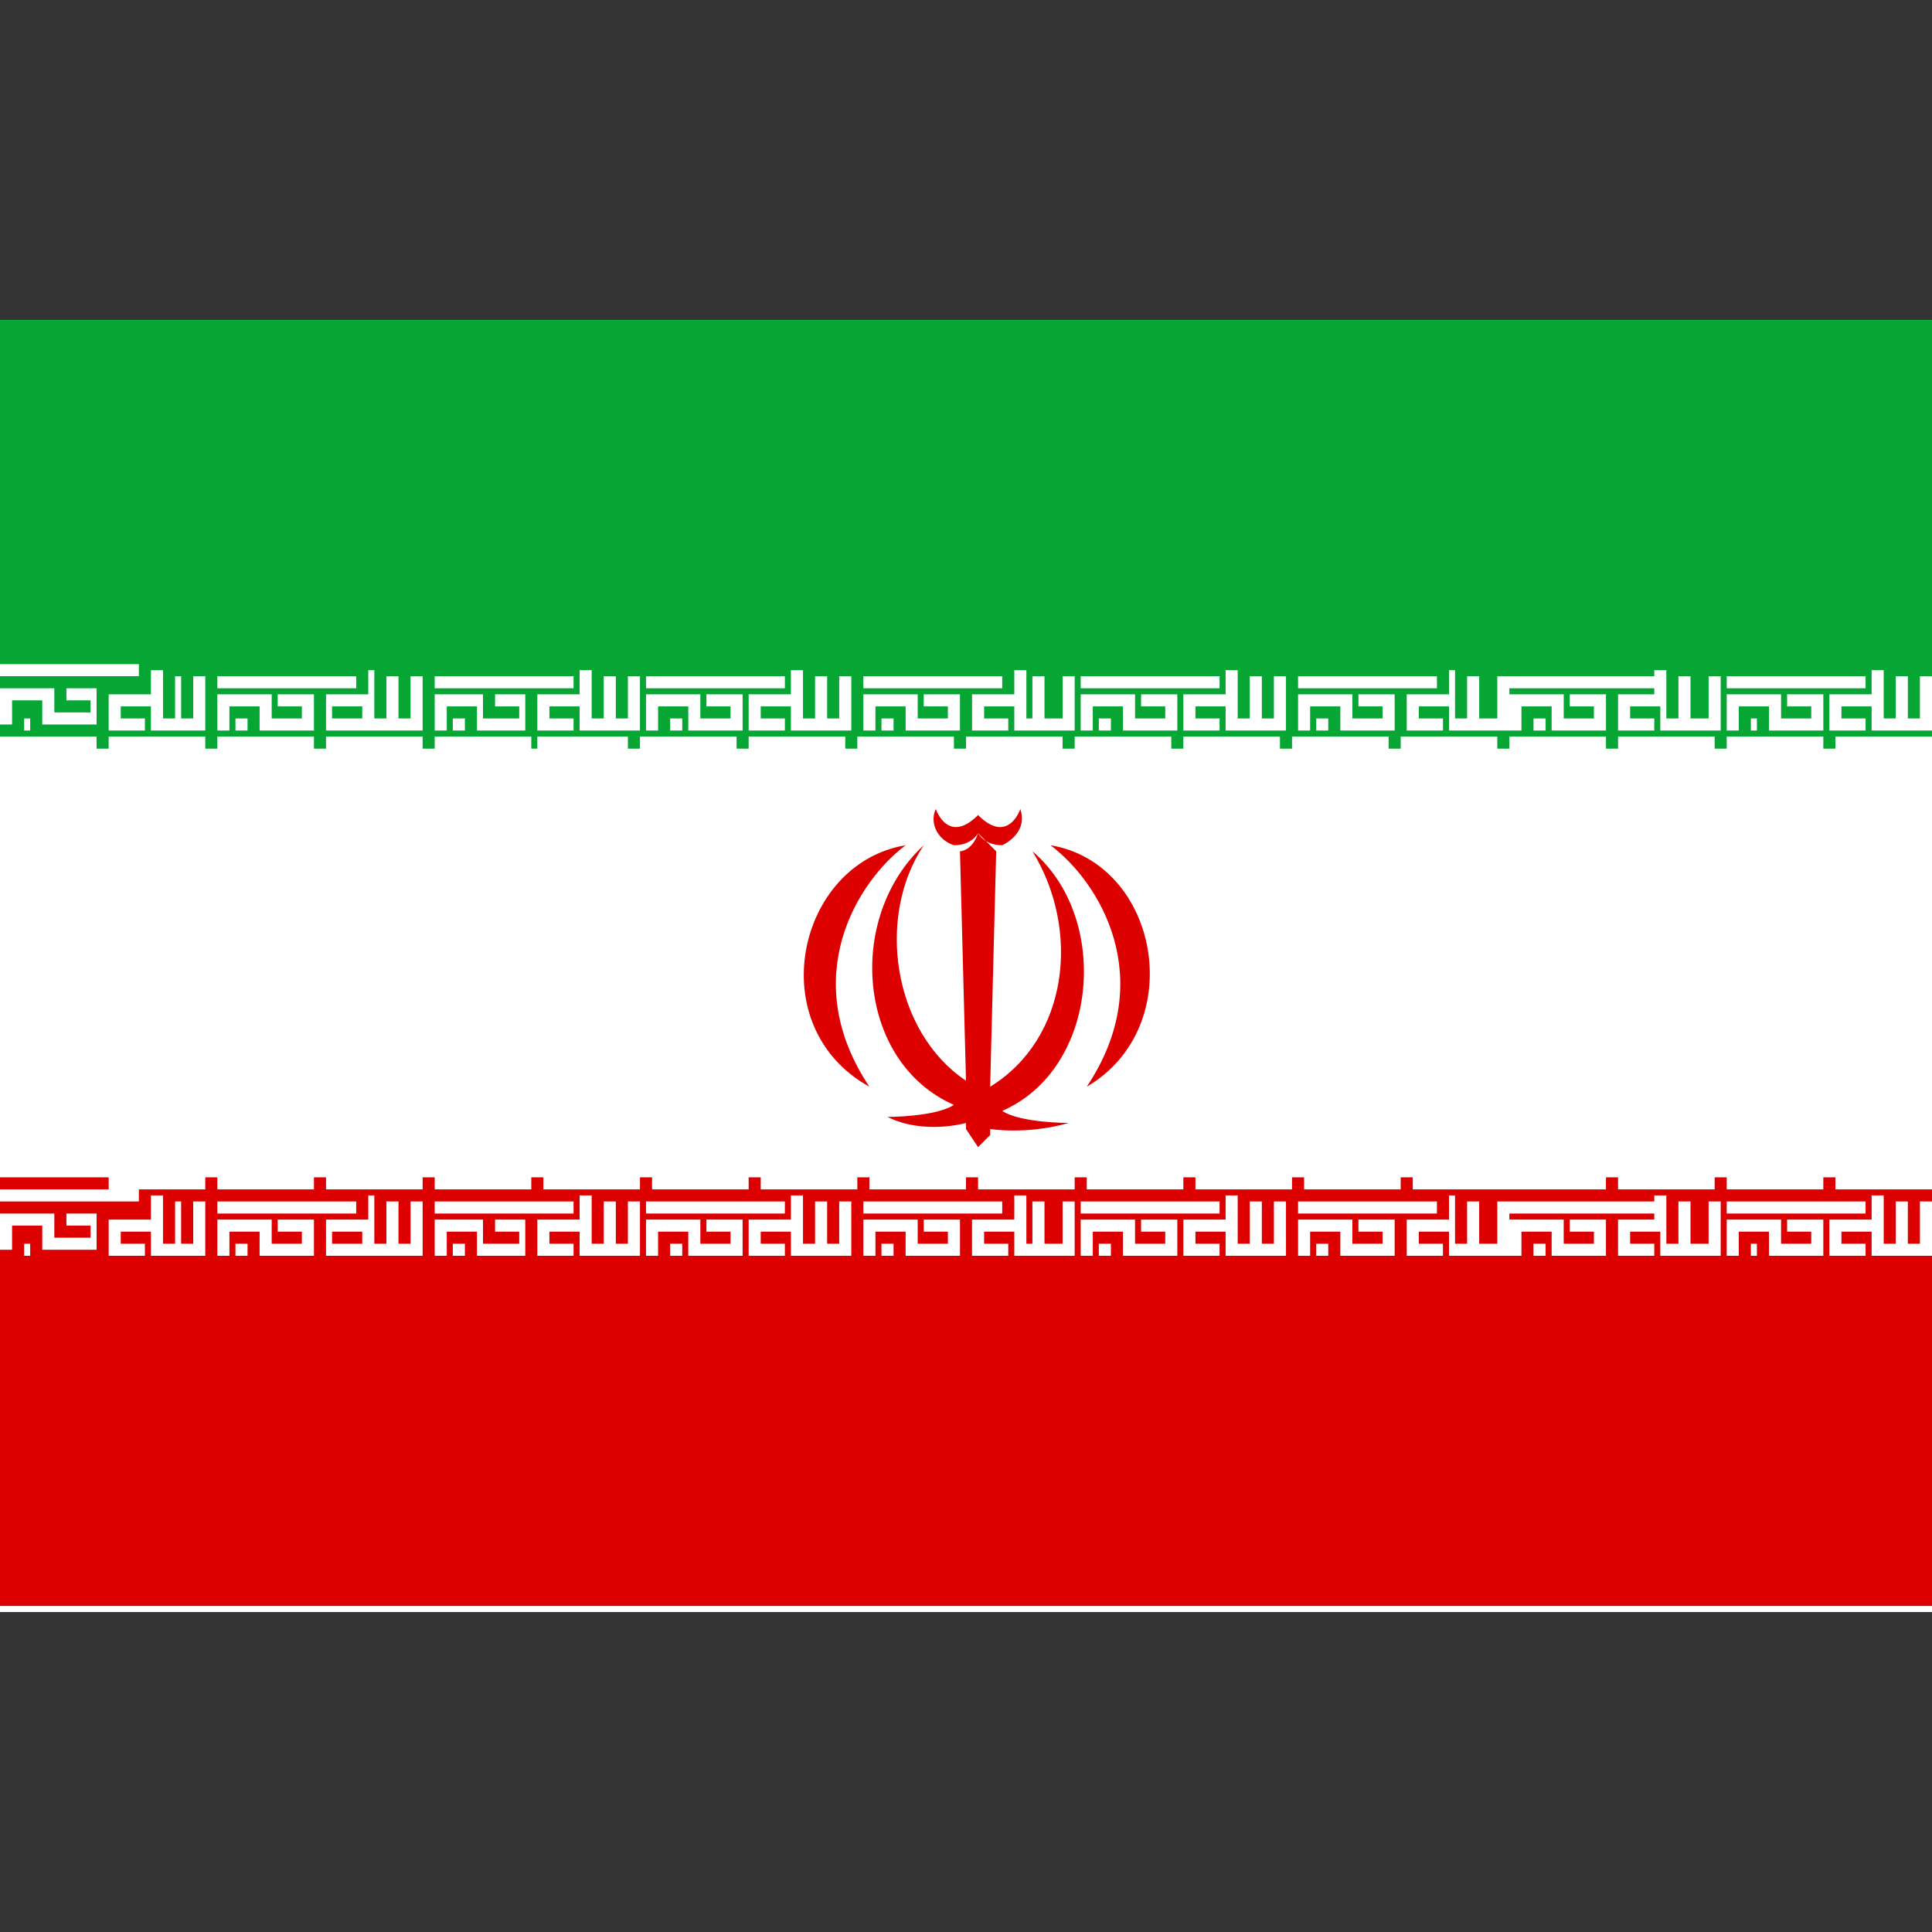
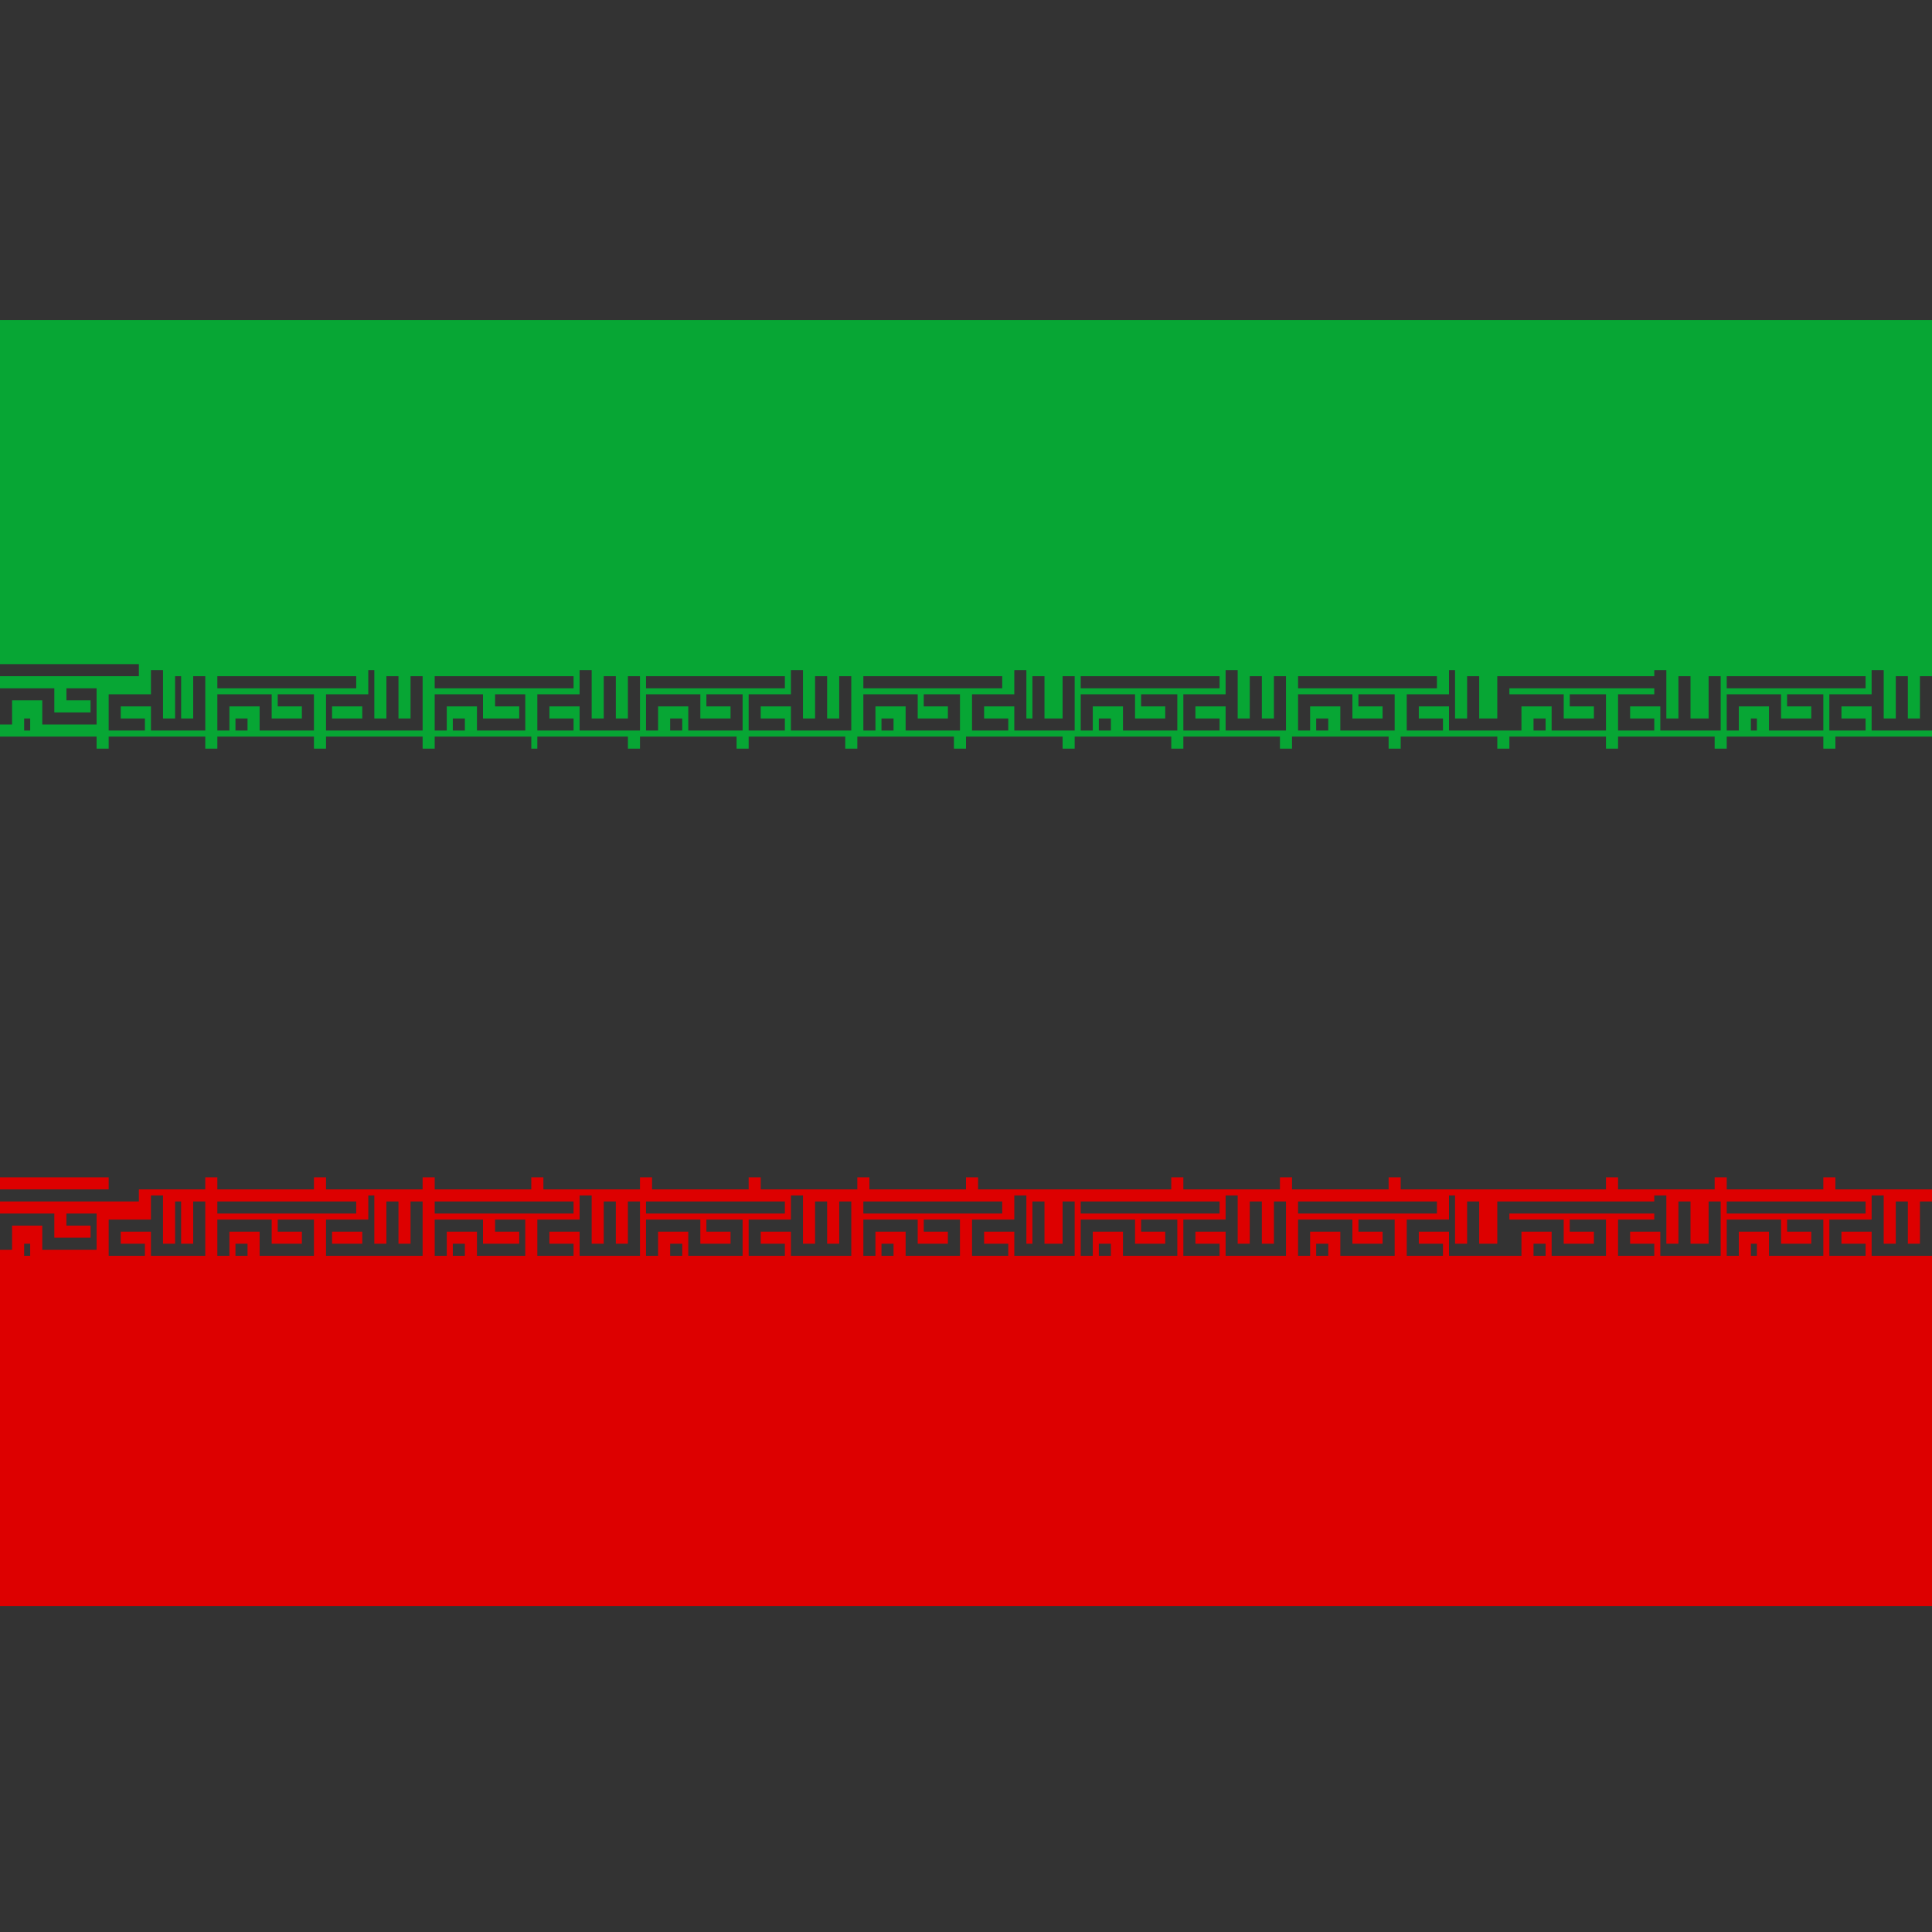
<svg xmlns="http://www.w3.org/2000/svg" viewBox="0 0 32 32">
  <rect x="0" y="0" width="32" height="32" fill="#333333" stroke="none" />
-   <path fill-rule="evenodd" clip-rule="evenodd" fill="#fff" d="M0 5.3h32v21.4H0V5.3z" />
-   <path d="M17.4 14c.8.6 1.8 2.2.6 4 1.7-1 1.2-3.7-.6-4zM15 14c-.8.6-1.8 2.2-.6 4-1.8-1-1.2-3.7.6-4zm1.2 5l-.2-.3v-.1s-.7.2-1.3-.1c0 0 .8 0 1.1-.2-1.6-.7-1.8-3.1-.5-4.3-.8 1.2-.5 3.1.7 3.9l-.1-3.8s.2 0 .3-.3l.3.3-.1 3.9c1.3-.8 1.5-2.6.7-3.9 1.3 1.1 1.1 3.6-.5 4.3.3.2 1.1.2 1.1.2-.7.2-1.3.1-1.3.1v.1l-.2.2zm-.7-5.6s.2.6.7.1c.5.5.7-.1.7-.1.1.3-.1.5-.3.6-.3 0-.4-.2-.4-.2s-.1.2-.4.2c-.3-.1-.4-.4-.3-.6z" fill-rule="evenodd" clip-rule="evenodd" fill="#d00" />
  <path d="M0 5.3h32v7.1-.2h-1.6v.2h-.2v-.2h-1.6v.2h-.2v-.2h-1.6v.2h-.2v-.2H25v.2h-.2v-.2h-1.6v.2H23v-.2h-1.6v.2h-.2v-.2h-1.6v.2h-.2v-.2h-1.6v.2h-.2v-.2H16v.2h-.2v-.2h-1.6v.2H14v-.2h-1.6v.2h-.2v-.2h-1.6v.2h-.2v-.2H8.9v.2h-.1v-.2H7.2v.2H7v-.2H5.4v.2h-.2v-.2H3.6v.2h-.2v-.2H1.8v.2h-.2v-.2H0V12h.2v-.4h.5v.4H1.6V11.4h-.5v.2h.4v.2H.9v-.4H0v-.2h2.3V11H0V5.3zm28.6 6.8h.2v-.4h.5v.4H30.2V11.5H29.6v.2h.4v.2h-.5v-.4H28.6V12.1zm2.3-.7v-.2h-2.3v.2h2.3zm.9.5h-.2v-.7h-.2v.7h-.2v-.8H31v.4h-.7V12.1H30.9v-.2h-.4v-.2h.5v.4h1V11.2h-.2v.7zm-2.7.2v-.2H29v.2h.1zm-4.1 0h.2v-.4h.5v.4H26.6V11.5H26v.2h.4v.2h-.5v-.4H25V12.1zm2.4-.7v-.2H25v.2h2.4zm.8.5H28v-.7h-.2v.7h-.2v-.8h-.2v.4H26.8V12.1H27.4v-.2H27v-.2h.5v.4h1V11.2h-.2v.7h-.1zm-2.6.2v-.2h-.2v.2h.2zm-4.1 0h.2v-.4h.5v.4H23.1V11.5H22.5v.2h.4v.2h-.5v-.4H21.5V12.1zm2.3-.7v-.2h-2.3v.2h2.3zm.9.5h-.2v-.7h-.2v.7h-.2v-.8H24v.4h-.7V12.1H23.9v-.2h-.4v-.2h.5v.4h1V11.2h-.2v.7h-.1zm-2.7.2v-.2h-.2v.2h.2zm-4.1 0h.2v-.4h.5v.4H19.5V11.5H18.9v.2h.4v.2h-.5v-.4H17.9V12.1zm2.3-.7v-.2h-2.3v.2h2.3zm.9.5h-.2v-.7h-.2v.7h-.2v-.8h-.2v.4h-.7V12.1H20.2v-.2h-.4v-.2h.5v.4h1V11.2h-.2v.7zm-2.7.2v-.2h-.2v.2h.2zm-4.1 0h.2v-.4h.5v.4H15.9V11.5H15.3v.2h.4v.2h-.5v-.4H14.3V12.1zm2.3-.7v-.2h-2.3v.2h2.3zm.9.5h-.2v-.7h-.2v.7H17v-.8h-.2v.4h-.7V12.1H16.7v-.2h-.4v-.2h.5v.4h1V11.2h-.2v.7h-.1zm-2.7.2v-.2h-.2v.2h.2zm-4.1 0h.2v-.4h.5v.4H12.3V11.5H11.7v.2h.4v.2h-.5v-.4H10.7V12.1zm2.3-.7v-.2h-2.3v.2H13zm.9.5h-.2v-.7h-.2v.7h-.2v-.8h-.2v.4h-.7V12.1H13v-.2h-.4v-.2h.5v.4h1V11.2h-.2v.7zm-2.6.2v-.2h-.2v.2h.2zm-4.1 0h.2v-.4h.5v.4h.8V11.5h-.5v.2h.4v.2H8v-.4H7.2V12.1zm2.3-.7v-.2H7.2v.2h2.3zm.9.5h-.2v-.7H10v.7h-.2v-.8h-.2v.4h-.7V12.1H9.5v-.2h-.4v-.2h.5v.4h1V11.2h-.2v.7zm-2.7.2v-.2h-.2v.2h.2zm-4.1 0h.2v-.4h.5v.4H5.2V11.5H4.6v.2H5v.2h-.5v-.4H3.6V12.1zm2.3-.7v-.2H3.6v.2h2.3zm.9.5h-.2v-.7h-.2v.7h-.2v-.8h-.1v.4h-.7V12.1H6v-.2h-.5v-.2H6v.4h1V11.2h-.2v.7zm-2.7.2v-.2h-.2v.2h.2zm-.9-.2H3v-.7h-.1v.7h-.2v-.8h-.2v.4h-.7V12.1H2.4v-.2H2v-.2h.5v.4H3.4V11.2h-.2v.7zm-2.7.2v-.2H.4v.2h.1z" fill="#07a634" />
-   <path d="M.5 20.8v-.2H.4v.2h.1zm1.1-1.3h.2v.2h1.6v-.2h.2v.2h1.6v-.2h.2v.2H7v-.2h.2v.2h1.6v-.2H9v.2h1.6v-.2h.2v.2h1.6v-.2h.2v.2h1.6v-.2h.2v.2H16v-.2h.2v.2h1.6v-.2h.2v.2h1.6v-.2h.2v.2h1.6v-.2h.2v.2h1.6v-.2h.2v.2H25v-.2.2h1.6v-.2h.2v.2h1.6v-.2h.2v.2h1.6v-.2h.2v.2H32v-.2 7.1H0v-5.9h.2v-.4h.5v.4H1.6V20.1h-.5v.2h.4v.2H.9v-.4H0v-.2h2.3v-.2H0v-.2h1.6zm27.5 1.3v-.2H29v.2h.1zm-.5 0h.2v-.4h.5v.4H30.2V20.2H29.6v.2h.4v.2h-.5v-.4H28.6V20.8zm2.3-.7v-.2h-2.3v.2h2.3zm.9.5h-.2v-.7h-.2v.7h-.2v-.8H31v.4h-.7V20.8H30.9v-.2h-.4v-.2h.5v.4h1V19.9h-.2v.7zm-6.2.2v-.2h-.2v.2h.2zm-.6 0h.2v-.4h.5v.4H26.6V20.2H26v.2h.4v.2h-.5v-.4H25V20.8zm2.4-.7v-.2H25v.2h2.4zm.8.5H28v-.7h-.2v.7h-.2v-.8h-.2v.4H26.8V20.8H27.4v-.2H27v-.2h.5v.4h1V19.9h-.2v.7h-.1zm-6.2.2v-.2h-.2v.2h.2zm-.5 0h.2v-.4h.5v.4H23.1V20.2H22.5v.2h.4v.2h-.5v-.4H21.5V20.8zm2.3-.7v-.2h-2.3v.2h2.3zm.9.5h-.2v-.7h-.2v.7h-.2v-.8H24v.4h-.7V20.8H23.9v-.2h-.4v-.2h.5v.4h1V19.9h-.2v.7h-.1zm-6.3.2v-.2h-.2v.2h.2zm-.5 0h.2v-.4h.5v.4H19.5V20.2H18.9v.2h.4v.2h-.5v-.4H17.9V20.8zm2.3-.7v-.2h-2.3v.2h2.3zm.9.5h-.2v-.7h-.2v.7h-.2v-.8h-.2v.4h-.7V20.8H20.2v-.2h-.4v-.2h.5v.4h1V19.9h-.2v.7zm-6.3.2v-.2h-.2v.2h.2zm-.5 0h.2v-.4h.5v.4H15.9V20.2H15.3v.2h.4v.2h-.5v-.4H14.3V20.8zm2.3-.7v-.2h-2.3v.2h2.3zm.9.5h-.2v-.7h-.2v.7H17v-.8h-.2v.4h-.7V20.8H16.7v-.2h-.4v-.2h.5v.4h1V19.9h-.2v.7h-.1zm-6.2.2v-.2h-.2v.2h.2zm-.6 0h.2v-.4h.5v.4H12.3V20.2H11.7v.2h.4v.2h-.5v-.4H10.7V20.8zm2.3-.7v-.2h-2.3v.2H13zm.9.5h-.2v-.7h-.2v.7h-.2v-.8h-.2v.4h-.7V20.8H13v-.2h-.4v-.2h.5v.4h1V19.9h-.2v.7zm-6.2.2v-.2h-.2v.2h.2zm-.5 0h.2v-.4h.5v.4h.8V20.2h-.5v.2h.4v.2H8v-.4H7.2V20.8zm2.3-.7v-.2H7.2v.2h2.3zm.9.5h-.2v-.7H10v.7h-.2v-.8h-.2v.4h-.7V20.8H9.5v-.2h-.4v-.2h.5v.4h1V19.9h-.2v.7zm-6.3.2v-.2h-.2v.2h.2zm-.5 0h.2v-.4h.5v.4H5.2V20.2H4.6v.2H5v.2h-.5v-.4H3.6V20.8zm2.3-.7v-.2H3.6v.2h2.3zm.9.5h-.2v-.7h-.2v.7h-.2v-.8h-.1v.4h-.7V20.8H6v-.2h-.5v-.2H6v.4h1V19.9h-.2v.7zm-3.6 0H3v-.7h-.1v.7h-.2v-.8h-.2v.4h-.7V20.8H2.4v-.2H2v-.2h.5v.4H3.4V19.9h-.2v.7z" fill="#d00" />
+   <path d="M.5 20.8v-.2H.4v.2h.1zm1.1-1.3h.2v.2h1.6v-.2h.2v.2h1.6v-.2h.2v.2H7v-.2h.2v.2h1.6v-.2H9v.2h1.6v-.2h.2v.2h1.6v-.2h.2v.2h1.6v-.2h.2v.2H16v-.2h.2v.2h1.6v-.2v.2h1.6v-.2h.2v.2h1.6v-.2h.2v.2h1.6v-.2h.2v.2H25v-.2.2h1.6v-.2h.2v.2h1.6v-.2h.2v.2h1.6v-.2h.2v.2H32v-.2 7.1H0v-5.9h.2v-.4h.5v.4H1.6V20.1h-.5v.2h.4v.2H.9v-.4H0v-.2h2.3v-.2H0v-.2h1.6zm27.5 1.3v-.2H29v.2h.1zm-.5 0h.2v-.4h.5v.4H30.2V20.2H29.6v.2h.4v.2h-.5v-.4H28.6V20.8zm2.3-.7v-.2h-2.3v.2h2.3zm.9.5h-.2v-.7h-.2v.7h-.2v-.8H31v.4h-.7V20.8H30.9v-.2h-.4v-.2h.5v.4h1V19.9h-.2v.7zm-6.2.2v-.2h-.2v.2h.2zm-.6 0h.2v-.4h.5v.4H26.6V20.2H26v.2h.4v.2h-.5v-.4H25V20.8zm2.4-.7v-.2H25v.2h2.4zm.8.5H28v-.7h-.2v.7h-.2v-.8h-.2v.4H26.8V20.8H27.4v-.2H27v-.2h.5v.4h1V19.9h-.2v.7h-.1zm-6.2.2v-.2h-.2v.2h.2zm-.5 0h.2v-.4h.5v.4H23.1V20.2H22.5v.2h.4v.2h-.5v-.4H21.5V20.8zm2.3-.7v-.2h-2.3v.2h2.3zm.9.5h-.2v-.7h-.2v.7h-.2v-.8H24v.4h-.7V20.8H23.9v-.2h-.4v-.2h.5v.4h1V19.9h-.2v.7h-.1zm-6.3.2v-.2h-.2v.2h.2zm-.5 0h.2v-.4h.5v.4H19.5V20.2H18.9v.2h.4v.2h-.5v-.4H17.9V20.8zm2.3-.7v-.2h-2.3v.2h2.3zm.9.5h-.2v-.7h-.2v.7h-.2v-.8h-.2v.4h-.7V20.8H20.2v-.2h-.4v-.2h.5v.4h1V19.9h-.2v.7zm-6.3.2v-.2h-.2v.2h.2zm-.5 0h.2v-.4h.5v.4H15.9V20.2H15.3v.2h.4v.2h-.5v-.4H14.3V20.8zm2.3-.7v-.2h-2.3v.2h2.3zm.9.5h-.2v-.7h-.2v.7H17v-.8h-.2v.4h-.7V20.8H16.7v-.2h-.4v-.2h.5v.4h1V19.9h-.2v.7h-.1zm-6.2.2v-.2h-.2v.2h.2zm-.6 0h.2v-.4h.5v.4H12.3V20.2H11.7v.2h.4v.2h-.5v-.4H10.7V20.8zm2.3-.7v-.2h-2.3v.2H13zm.9.5h-.2v-.7h-.2v.7h-.2v-.8h-.2v.4h-.7V20.8H13v-.2h-.4v-.2h.5v.4h1V19.9h-.2v.7zm-6.2.2v-.2h-.2v.2h.2zm-.5 0h.2v-.4h.5v.4h.8V20.2h-.5v.2h.4v.2H8v-.4H7.2V20.8zm2.3-.7v-.2H7.2v.2h2.3zm.9.5h-.2v-.7H10v.7h-.2v-.8h-.2v.4h-.7V20.8H9.5v-.2h-.4v-.2h.5v.4h1V19.9h-.2v.7zm-6.3.2v-.2h-.2v.2h.2zm-.5 0h.2v-.4h.5v.4H5.2V20.2H4.6v.2H5v.2h-.5v-.4H3.6V20.8zm2.3-.7v-.2H3.6v.2h2.3zm.9.5h-.2v-.7h-.2v.7h-.2v-.8h-.1v.4h-.7V20.8H6v-.2h-.5v-.2H6v.4h1V19.9h-.2v.7zm-3.6 0H3v-.7h-.1v.7h-.2v-.8h-.2v.4h-.7V20.8H2.4v-.2H2v-.2h.5v.4H3.4V19.9h-.2v.7z" fill="#d00" />
</svg>